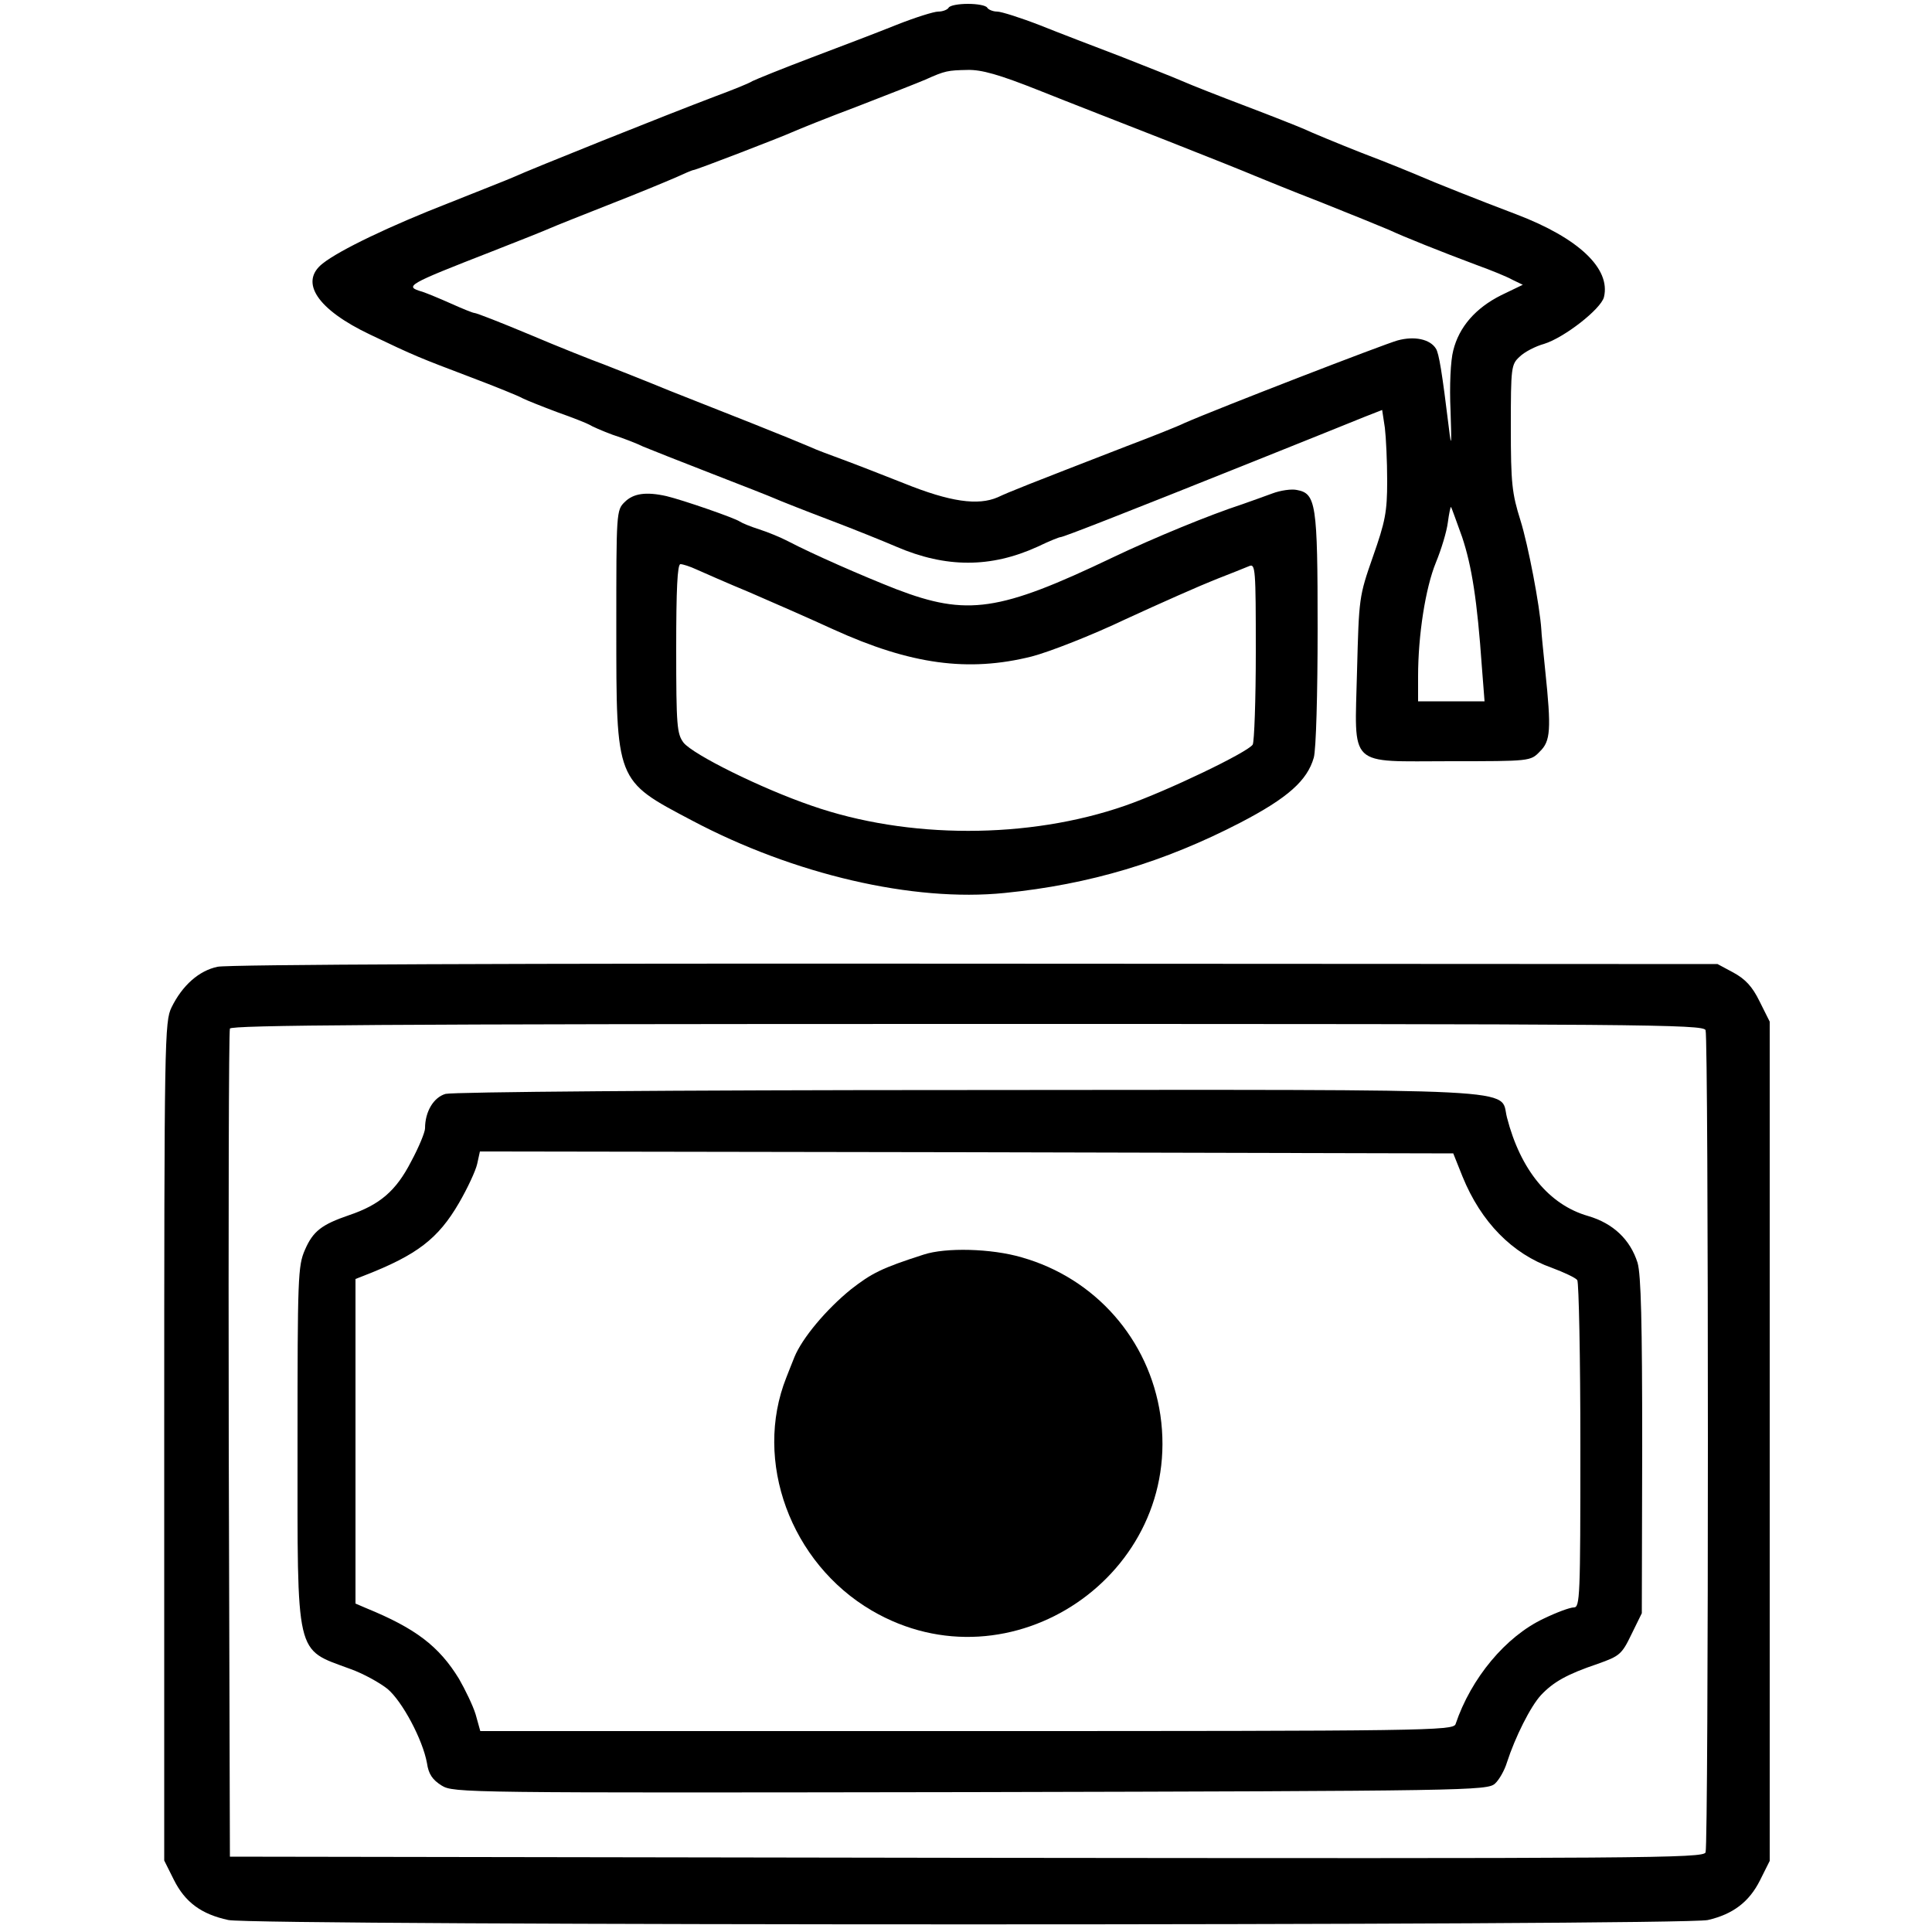
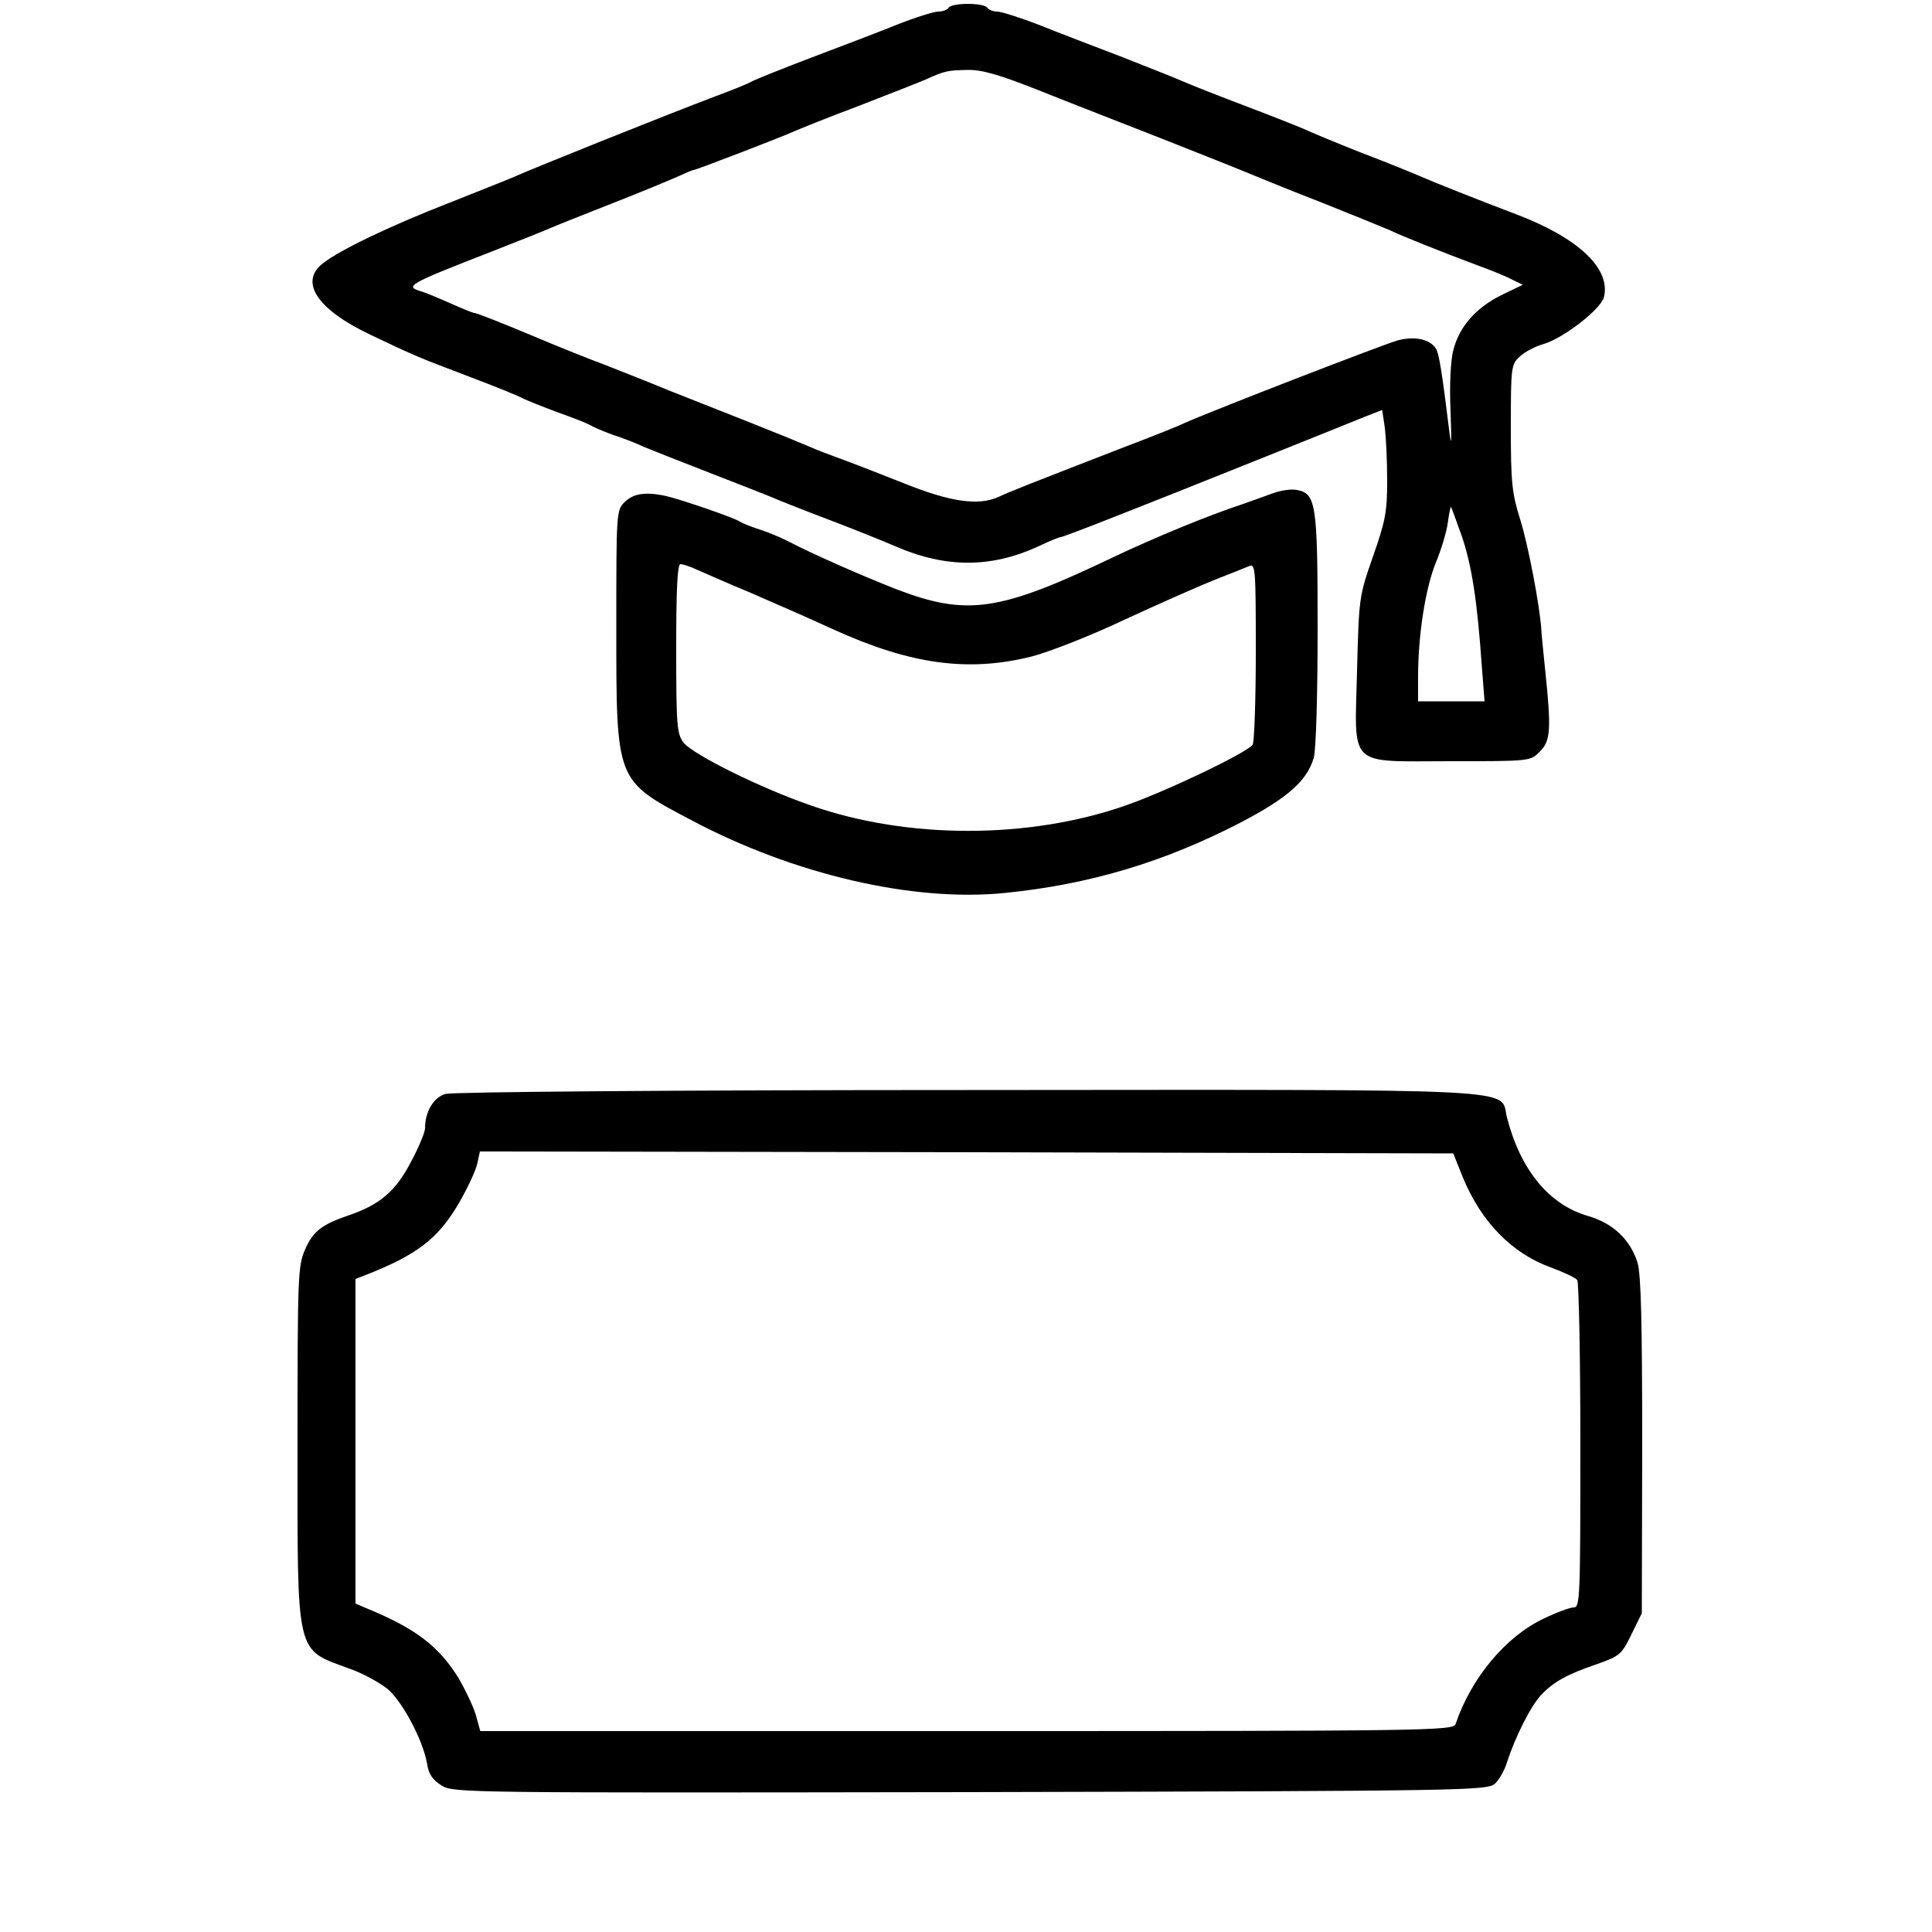
<svg xmlns="http://www.w3.org/2000/svg" version="1.0" width="500pt" height="500pt" viewBox="0 0 500 500" preserveAspectRatio="xMidYMid meet">
  <g transform="translate(0,500) scale(0.1,-0.1)" fill="#000000" stroke="none">
    <path d="M2455 4980 c-3 -5 -15 -10 -27 -10 -11 0 -59 -15 -107 -34 -47 -19 -147 -57 -221 -85 -74 -28 -143 -56 -153 -61 -9 -6 -52 -23 -95 -39 -132 -50 -474 -187 -527 -211 -11 -5 -85 -34 -165 -66 -149 -58 -281 -121 -325 -156 -61 -48 -14 -119 123 -184 117 -56 128 -60 257 -109 66 -25 128 -50 138 -56 10 -5 50 -21 90 -36 40 -14 77 -29 82 -32 6 -4 33 -16 60 -26 28 -9 64 -23 80 -31 17 -7 95 -38 175 -69 80 -31 154 -60 165 -65 11 -5 74 -30 140 -55 66 -25 145 -57 175 -70 128 -55 244 -55 365 0 29 14 56 25 60 25 7 0 168 63 490 192 138 55 271 109 296 119 l46 18 7 -46 c3 -25 6 -87 6 -138 0 -80 -5 -105 -37 -196 -36 -103 -36 -106 -41 -295 -6 -254 -27 -234 243 -234 205 0 206 0 230 25 28 27 30 57 14 210 -5 50 -10 97 -10 105 -4 62 -34 219 -54 283 -22 70 -25 96 -25 241 0 156 1 163 23 183 12 12 41 27 63 33 52 16 147 90 155 121 18 74 -66 153 -226 214 -98 37 -218 85 -250 99 -16 7 -84 35 -150 60 -66 26 -133 54 -150 62 -16 7 -84 34 -150 59 -66 25 -140 54 -165 65 -25 11 -97 39 -160 64 -63 24 -157 60 -207 80 -51 20 -102 36 -112 36 -11 0 -23 5 -26 10 -3 6 -26 10 -50 10 -24 0 -47 -4 -50 -10z m234 -214 c75 -30 224 -88 331 -130 107 -42 209 -83 225 -90 17 -7 95 -39 175 -70 80 -32 159 -64 175 -71 36 -17 136 -57 227 -91 36 -13 78 -30 92 -38 l27 -13 -56 -27 c-66 -33 -109 -82 -124 -143 -7 -26 -10 -92 -7 -156 3 -88 2 -98 -4 -47 -18 147 -26 196 -34 208 -15 24 -55 33 -99 21 -36 -10 -468 -177 -552 -214 -16 -8 -84 -35 -150 -60 -263 -102 -301 -117 -333 -132 -51 -22 -123 -12 -242 36 -58 23 -130 51 -160 62 -30 11 -68 25 -85 33 -16 7 -82 34 -145 59 -63 25 -162 64 -220 87 -58 24 -132 53 -165 66 -33 12 -121 47 -194 78 -74 31 -138 56 -143 56 -4 0 -31 11 -60 24 -29 13 -63 27 -75 31 -48 14 -41 18 182 105 72 28 139 55 150 60 11 5 79 32 150 60 72 28 149 60 172 70 24 11 45 20 48 20 6 0 227 85 260 100 11 5 85 35 165 65 80 31 159 62 175 69 51 23 58 24 109 25 36 1 82 -12 185 -53z m1095 -1156 c25 -75 39 -164 51 -335 l7 -90 -86 0 -86 0 0 65 c0 106 19 228 46 294 14 34 28 80 31 104 3 23 7 41 8 40 2 -2 14 -37 29 -78z" />
    <path d="M3293 3723 c-21 -8 -56 -20 -78 -28 -83 -27 -227 -86 -336 -138 -293 -140 -376 -152 -559 -82 -87 34 -217 91 -280 124 -19 10 -53 24 -75 31 -22 7 -44 16 -50 20 -12 9 -148 56 -190 66 -53 12 -86 7 -108 -15 -22 -21 -22 -27 -22 -324 0 -402 -2 -396 195 -500 264 -140 573 -212 810 -188 220 22 413 80 610 182 123 64 173 109 190 168 6 20 10 167 10 334 0 324 -4 350 -54 359 -13 3 -42 -1 -63 -9z m-1490 -197 c18 -8 79 -35 137 -59 58 -25 156 -68 217 -96 200 -91 349 -111 513 -70 46 12 156 55 244 97 89 41 193 87 231 102 39 15 78 31 88 35 16 7 17 -8 17 -221 0 -126 -4 -234 -8 -241 -13 -20 -221 -120 -330 -158 -250 -87 -563 -87 -812 0 -131 45 -306 132 -331 163 -17 23 -19 42 -19 243 0 153 3 219 11 219 6 0 25 -6 42 -14z" />
-     <path d="M563 2498 c-48 -10 -91 -48 -119 -105 -18 -37 -19 -78 -19 -1123 l0 -1085 25 -50 c29 -58 71 -89 141 -104 68 -15 3765 -15 3829 0 65 15 107 47 135 103 l25 50 0 1086 0 1086 -26 52 c-19 39 -37 58 -68 75 l-41 22 -1920 1 c-1187 1 -1936 -2 -1962 -8z m3851 -164 c8 -22 8 -2106 0 -2128 -6 -15 -149 -16 -1913 -14 l-1906 3 -3 1065 c-1 586 0 1071 3 1078 3 9 394 12 1909 12 1747 0 1904 -1 1910 -16z" />
    <path d="M1153 2169 c-31 -9 -53 -46 -53 -89 0 -10 -16 -49 -36 -86 -39 -76 -81 -112 -161 -139 -70 -24 -93 -41 -114 -90 -18 -41 -19 -71 -19 -499 0 -561 -7 -532 136 -585 34 -12 77 -36 97 -52 38 -32 91 -131 102 -192 4 -28 14 -43 38 -58 31 -19 58 -19 1368 -17 1290 3 1338 4 1358 22 11 10 25 35 31 55 21 65 61 145 88 174 32 34 67 54 147 81 56 20 62 24 87 76 l27 55 1 433 c0 318 -3 443 -12 474 -19 60 -63 102 -128 121 -101 29 -175 119 -210 255 -20 77 82 72 -1397 71 -763 0 -1331 -5 -1350 -10z m2632 -214 c48 -118 129 -200 231 -236 32 -12 62 -26 66 -32 4 -7 8 -200 8 -429 0 -392 -1 -418 -17 -418 -10 0 -45 -13 -78 -29 -98 -46 -188 -154 -228 -273 -6 -17 -75 -18 -1265 -18 l-1259 0 -12 43 c-7 23 -27 64 -43 92 -52 85 -113 131 -240 183 l-28 12 0 420 0 420 23 9 c136 53 191 95 245 188 22 38 43 83 47 101 l7 32 1259 -2 1260 -3 24 -60z" />
-     <path d="M2390 1753 c-109 -35 -134 -48 -188 -90 -64 -52 -126 -126 -146 -175 -7 -18 -17 -42 -21 -53 -86 -216 11 -480 221 -603 359 -210 807 94 747 506 -29 195 -168 354 -359 408 -78 23 -197 26 -254 7z" />
  </g>
</svg>